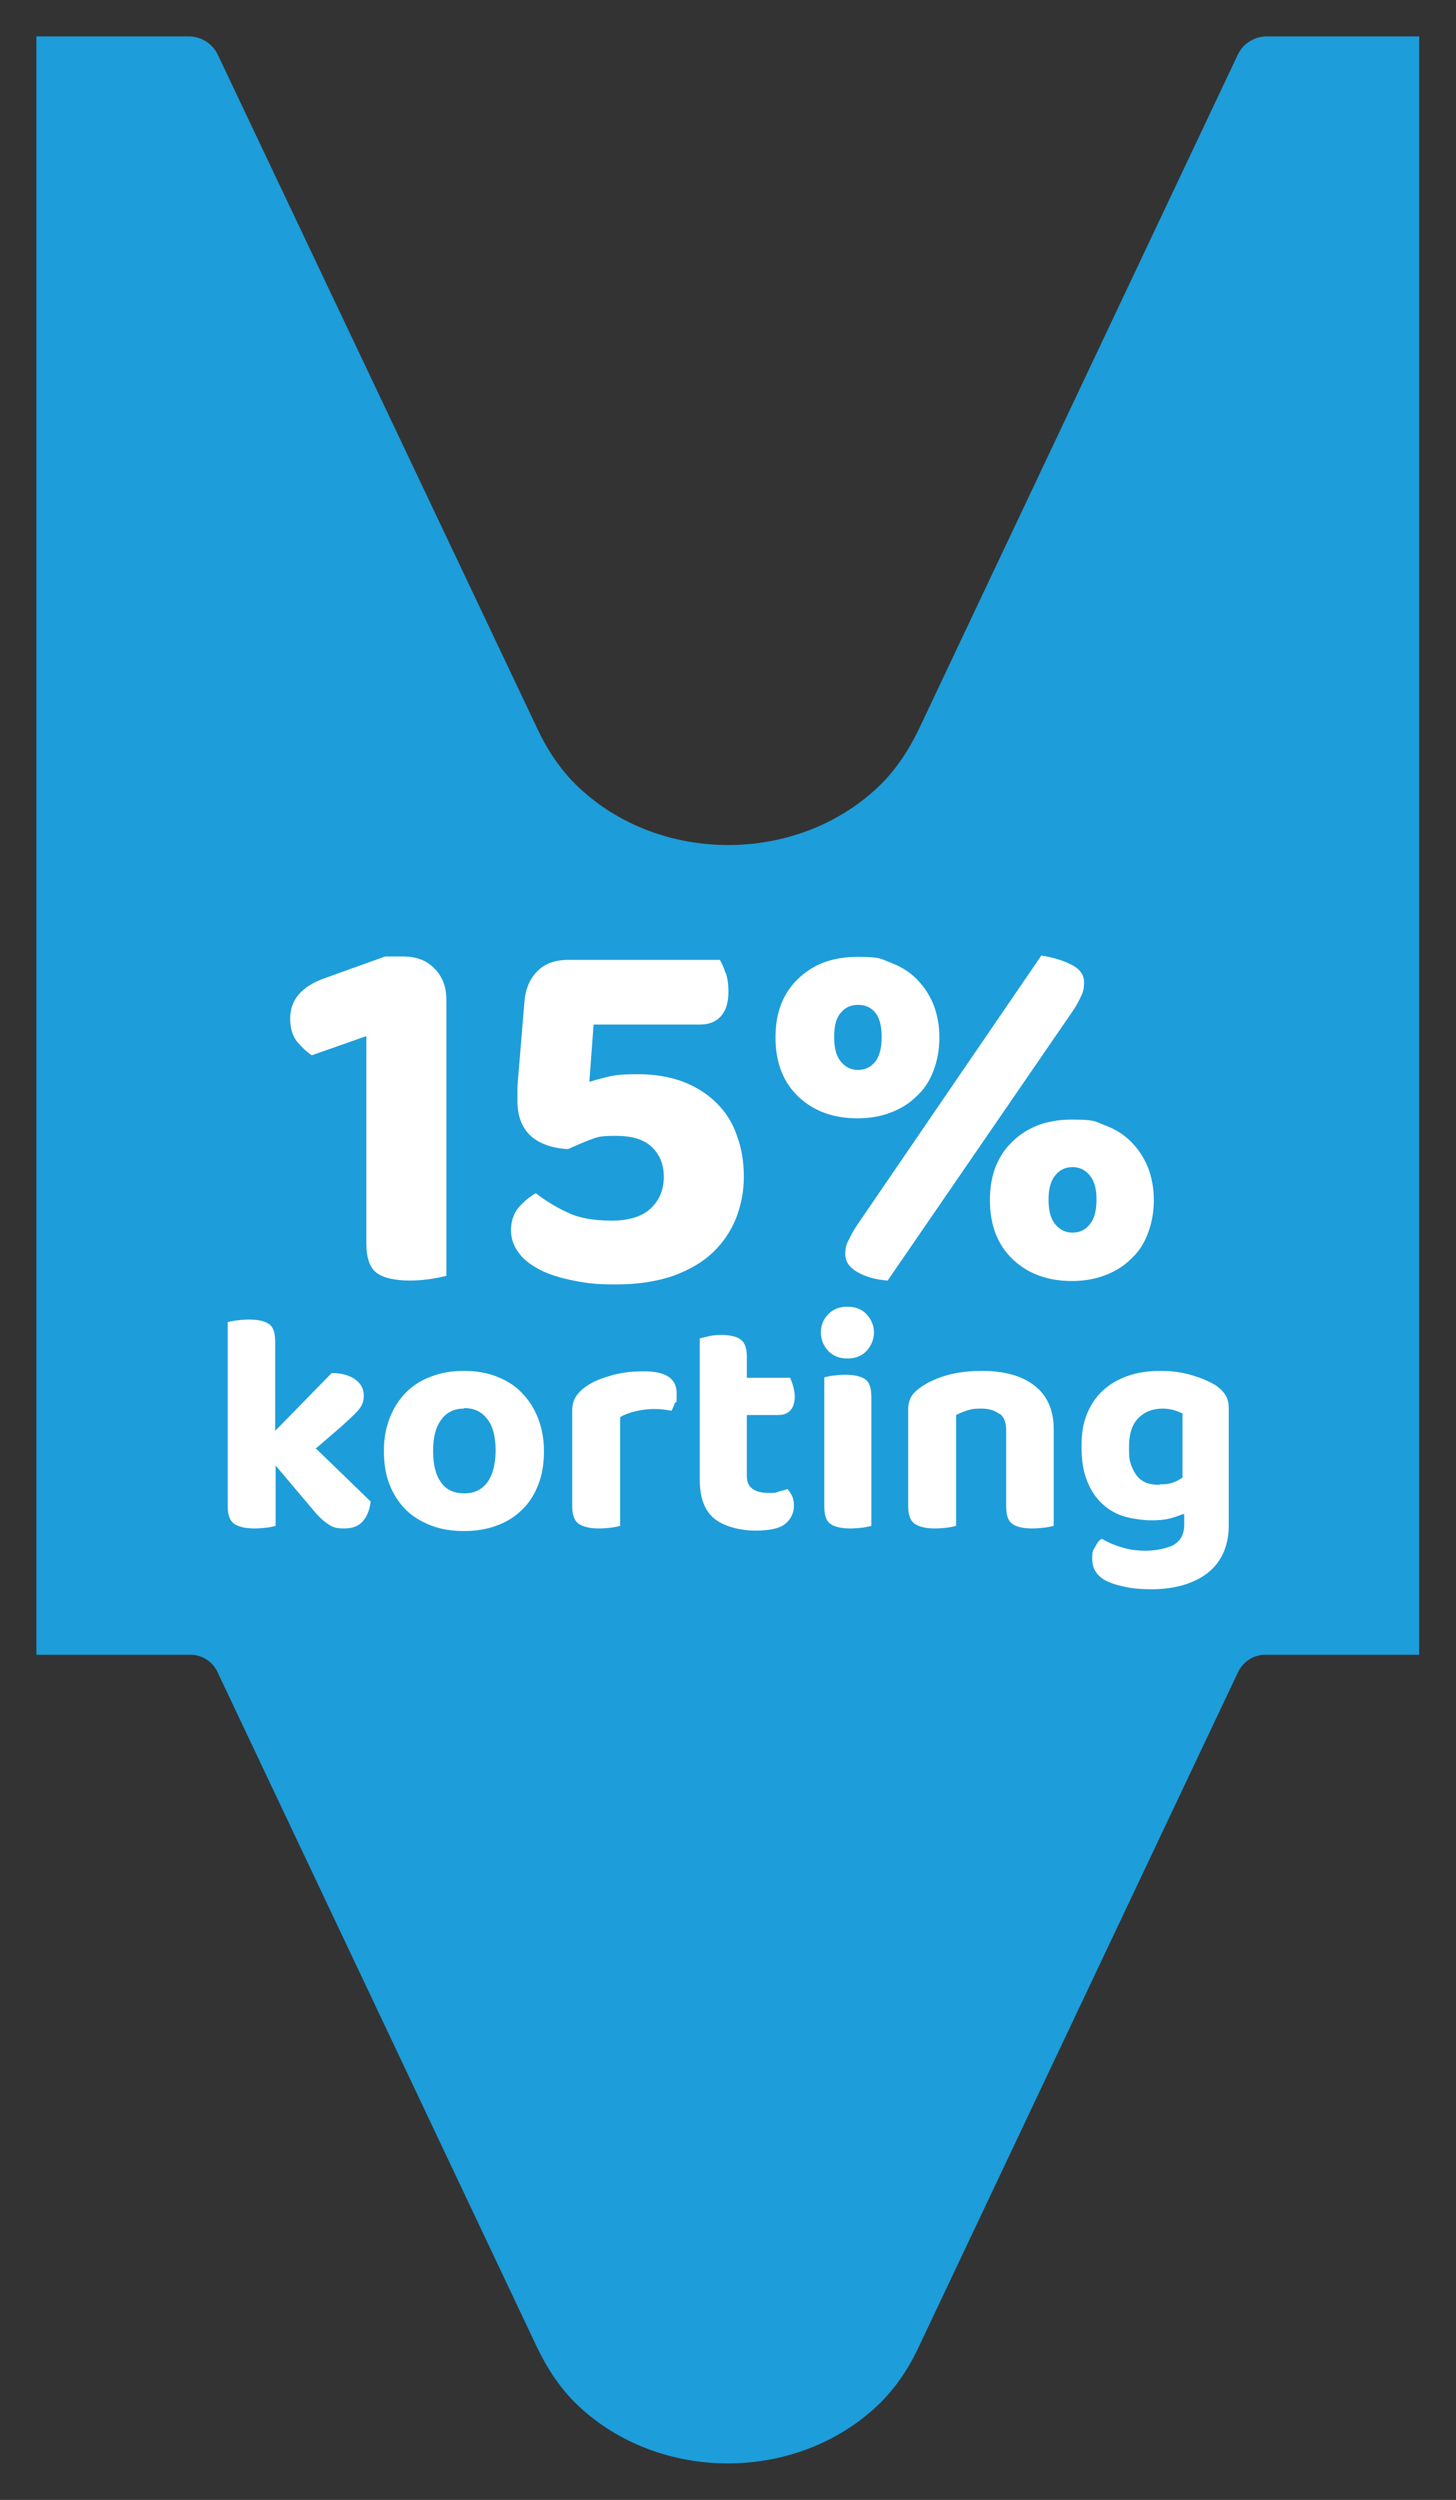
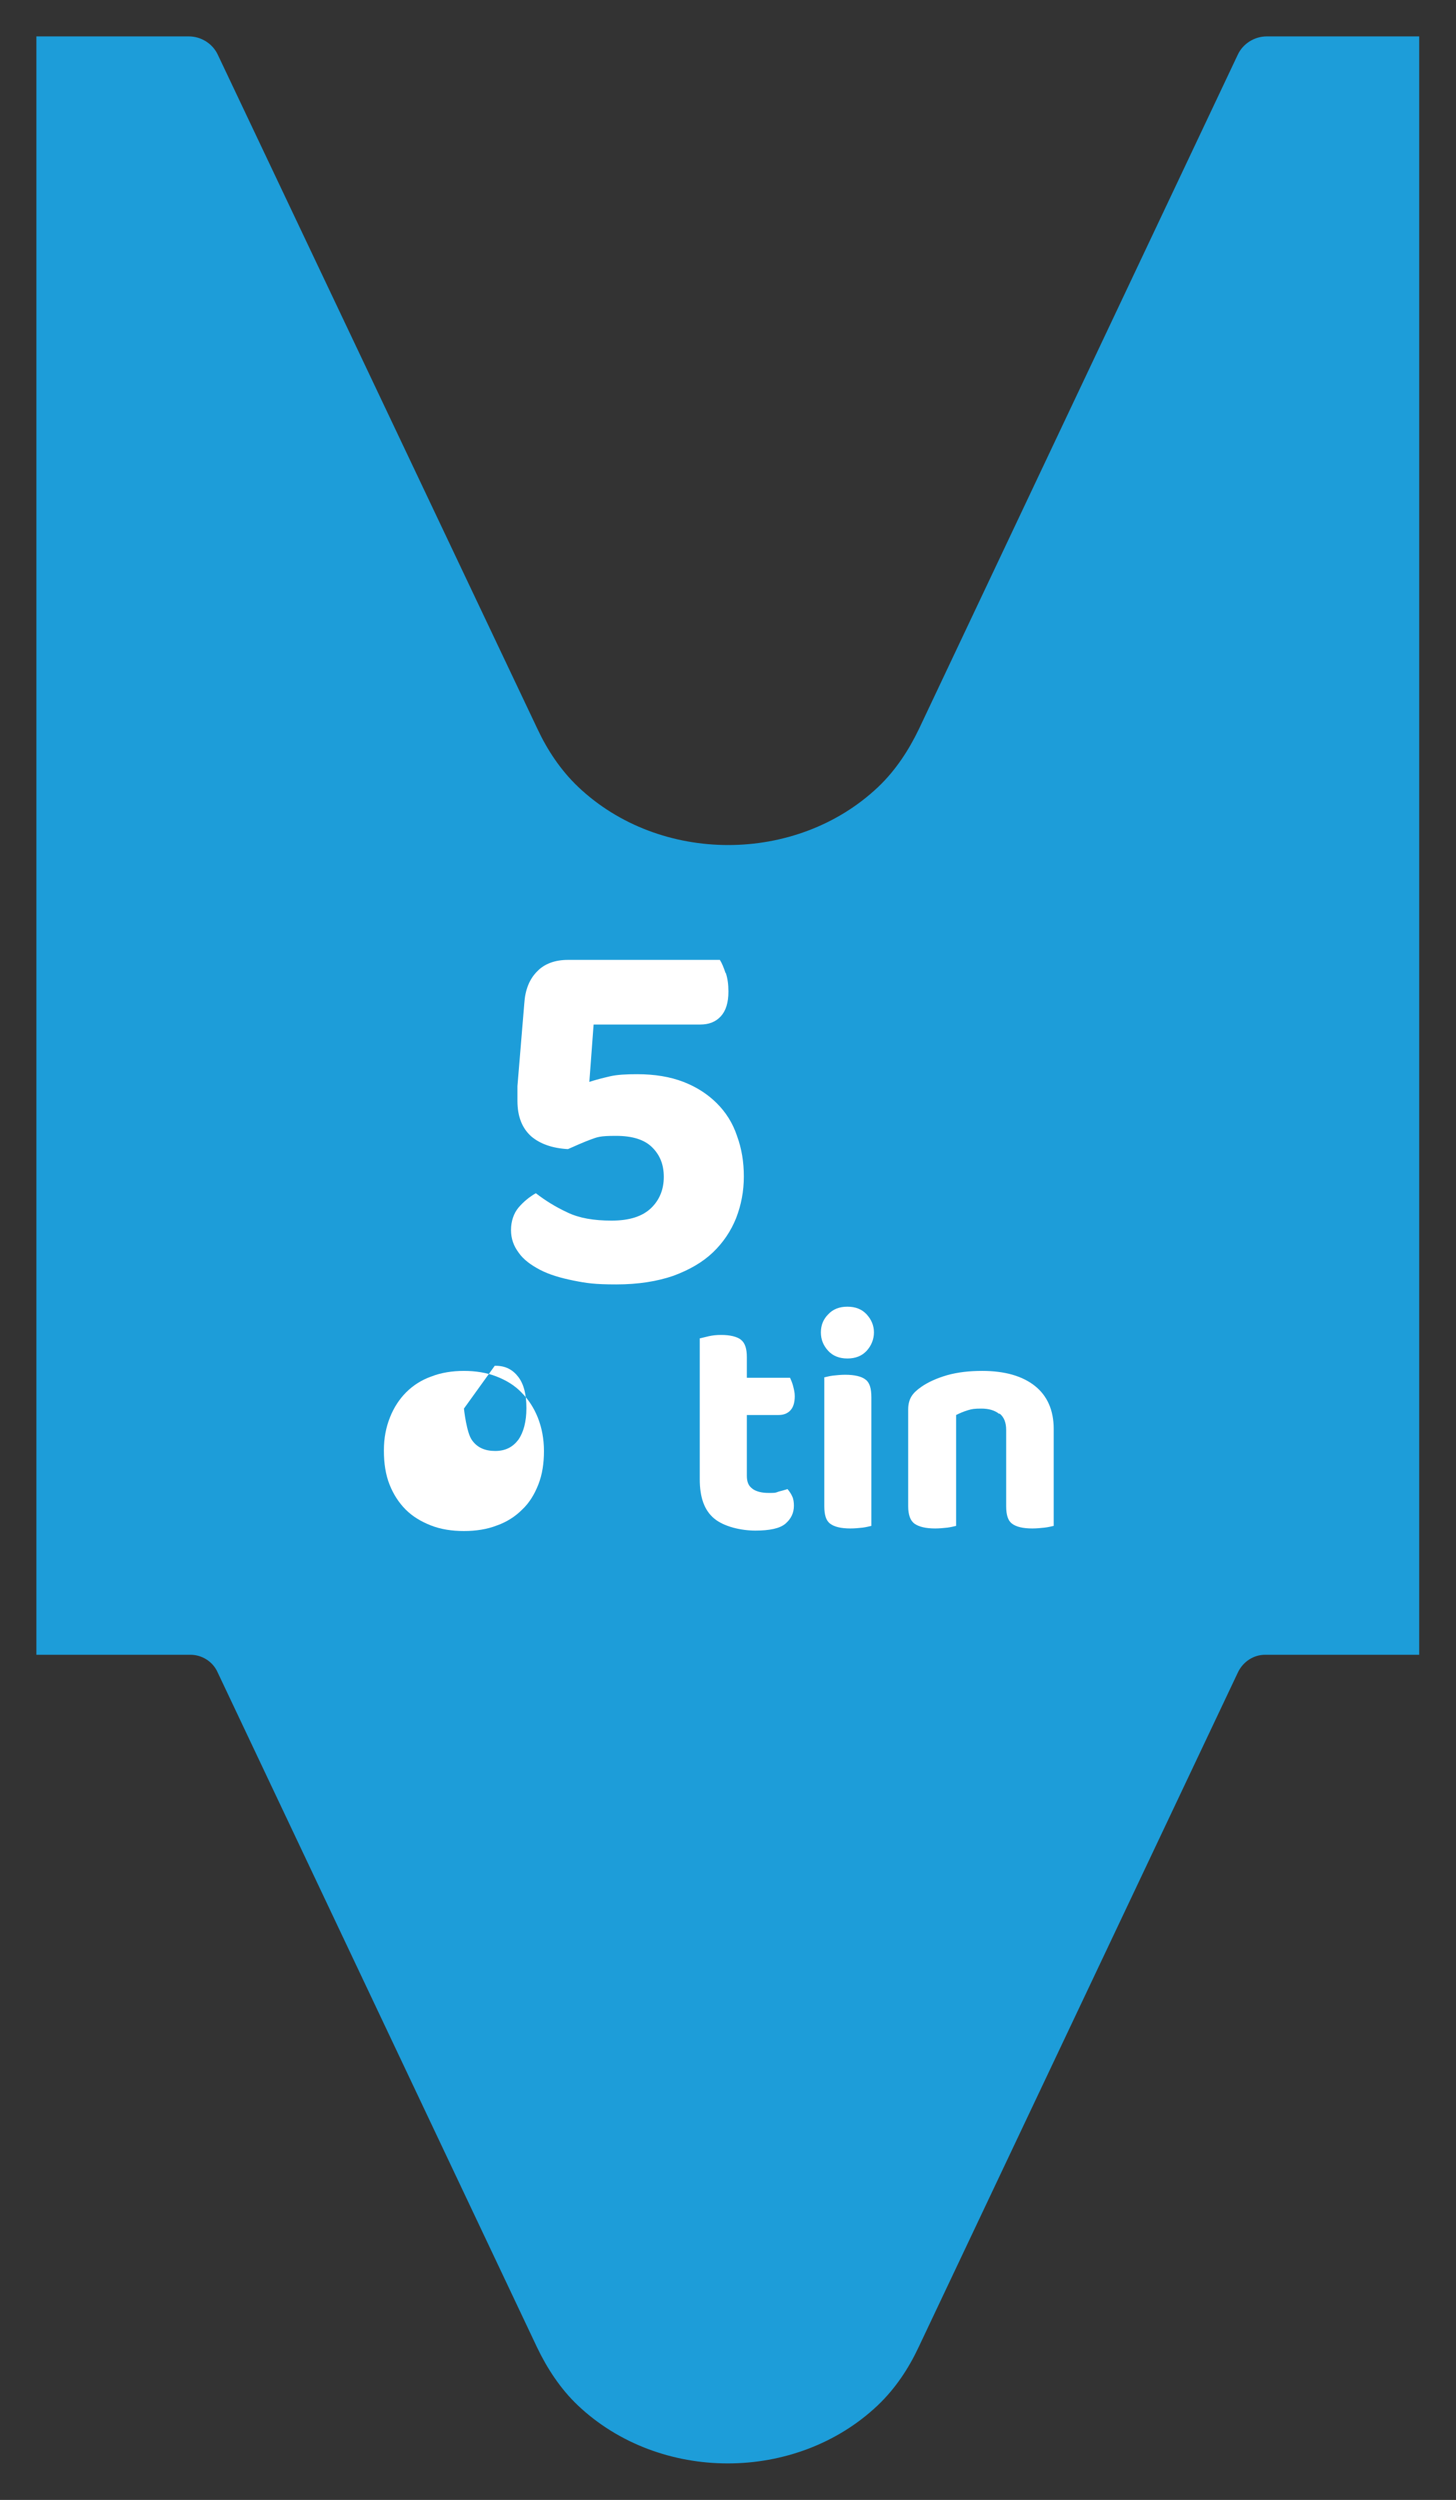
<svg xmlns="http://www.w3.org/2000/svg" id="Laag_1" version="1.1" viewBox="0 0 340.2 583.9">
  <rect x="0" y="0" width="340.2" height="583.9" fill="#333333" stroke="none" />
  <defs>
    <style>
      .st0 {
        fill: #1d9dd9;
      }

      .st1 {
        fill: #fff;
      }
    </style>
  </defs>
  <path class="st0" d="M296,8.5c-2.9,0-5.6,1.7-6.8,4.3l-74.5,157.5c-2.4,5-5.5,9.7-9.5,13.5-19.1,18.1-51,18.1-70.1,0-4.1-3.9-7.2-8.6-9.5-13.5L50.9,12.8c-1.2-2.6-3.9-4.3-6.8-4.3H8.5v378h36c2.7,0,5.2,1.6,6.3,4l74.7,157.8c2.4,5,5.5,9.7,9.5,13.5,19.1,18.1,51,18.1,70.1,0,4.1-3.9,7.2-8.6,9.5-13.5l74.7-157.8c1.2-2.4,3.6-4,6.3-4h36V8.5h-35.6,0Z" />
  <g>
-     <path class="st1" d="M72.9,246.5c-1.1-.7-2.3-1.8-3.4-3.1s-1.7-3.2-1.7-5.5c0-4.4,2.7-7.5,8-9.4l14.2-5.1h4.1c3.1,0,5.6.9,7.4,2.8,1.9,1.9,2.8,4.3,2.8,7.4v64.4c-.9.2-2.1.5-3.5.7s-3.1.4-4.9.4c-3.6,0-6.3-.6-7.9-1.8-1.6-1.2-2.4-3.5-2.4-6.9v-48.4l-12.8,4.5h.1Z" />
    <path class="st1" d="M169.6,227.3c.4,1.2.6,2.6.6,4.3,0,2.6-.6,4.5-1.8,5.8s-2.8,1.9-4.8,1.9h-24.9l-1,13.4c1.5-.5,3.1-.9,4.8-1.3,1.7-.4,3.9-.5,6.4-.5,4.1,0,7.7.6,10.8,1.8s5.7,2.9,7.8,5c2.1,2.1,3.7,4.6,4.7,7.6,1.1,3,1.6,6.1,1.6,9.5s-.6,6.6-1.8,9.7c-1.2,3-3,5.7-5.4,8s-5.5,4.1-9.3,5.5c-3.8,1.3-8.2,2-13.3,2s-7-.3-10-.9-5.7-1.4-7.8-2.5-3.9-2.4-5-4c-1.2-1.6-1.8-3.3-1.8-5.3s.6-3.9,1.8-5.3c1.2-1.4,2.6-2.5,4-3.3,2.2,1.7,4.6,3.2,7.4,4.5,2.7,1.3,6.1,1.9,10.3,1.9s7.2-1,9.2-2.9,3-4.4,3-7.3-.9-5.1-2.7-6.9-4.6-2.7-8.5-2.7-4.3.3-6,.9c-1.6.6-3.4,1.4-5.2,2.2-3.6-.2-6.5-1.2-8.6-3-2.1-1.9-3.2-4.6-3.2-8.3v-1.1c0-.4,0-1.2,0-2.3l1.6-19.3c.2-3.2,1.2-5.7,3-7.5,1.7-1.8,4.2-2.7,7.2-2.7h35.5c.5.8.9,1.8,1.3,3h0Z" />
-     <path class="st1" d="M219.5,242.2c0,2.9-.5,5.6-1.4,7.9-.9,2.4-2.2,4.4-4,6-1.7,1.7-3.7,2.9-6.1,3.8-2.4.9-4.9,1.3-7.7,1.3-5.6,0-10.2-1.7-13.7-5-3.6-3.4-5.4-8-5.4-13.9s1.8-10.4,5.4-13.8c3.6-3.4,8.1-5,13.7-5s5.3.4,7.7,1.3c2.4.9,4.4,2.1,6.1,3.8,1.7,1.7,3,3.6,4,6,.9,2.3,1.4,4.9,1.4,7.8v-.2ZM194.9,242.2c0,2.6.5,4.5,1.6,5.8s2.4,1.9,4,1.9,2.9-.6,4-1.9c1-1.3,1.5-3.2,1.5-5.8s-.5-4.5-1.5-5.7-2.3-1.8-4-1.8-3,.6-4,1.8c-1.1,1.2-1.6,3.1-1.6,5.7ZM243.4,223.2c2.6.4,4.9,1.1,6.9,2.1s3,2.4,3,4.1-.3,2.5-.9,3.7c-.6,1.3-1.4,2.6-2.4,4l-42.6,62c-2.8-.2-5.2-.9-7.1-2-1.9-1.1-2.8-2.5-2.8-4.2s.3-2.3.9-3.5c.6-1.2,1.3-2.5,2.3-3.9l42.6-62.3h.1ZM269.6,280.2c0,2.9-.5,5.6-1.4,7.9-.9,2.4-2.2,4.4-4,6-1.7,1.7-3.7,2.9-6.1,3.8s-4.9,1.3-7.7,1.3c-5.6,0-10.2-1.7-13.7-5-3.6-3.4-5.4-8-5.4-13.9s1.8-10.4,5.4-13.8c3.6-3.4,8.1-5,13.7-5s5.3.4,7.7,1.3,4.4,2.1,6.1,3.8c1.7,1.7,3,3.6,4,6,.9,2.3,1.4,4.9,1.4,7.8v-.2ZM245,280.2c0,2.6.5,4.5,1.6,5.8s2.4,1.9,4,1.9,3-.6,4-1.9c1.1-1.3,1.6-3.2,1.6-5.8s-.5-4.4-1.6-5.7c-1.1-1.3-2.4-1.9-4-1.9s-3,.6-4,1.9c-1.1,1.3-1.6,3.1-1.6,5.7Z" />
-     <path class="st1" d="M73.9,338.4l12.7,12.3c-.2,2-.9,3.6-1.9,4.7s-2.4,1.6-4.3,1.6-2.7-.3-3.7-1c-1.1-.7-2.3-1.8-3.6-3.4l-8.7-10.3v14.1c-.5.1-1.2.3-2,.4-.9.1-1.9.2-2.9.2-2.2,0-3.8-.4-4.8-1.1s-1.5-2.1-1.5-4.1v-43c.5-.1,1.2-.3,2.1-.4.9-.1,1.9-.2,2.9-.2,2.2,0,3.8.4,4.7,1.1,1,.7,1.4,2.1,1.4,4.2v20.7l13.2-13.5c2.3,0,4.1.5,5.5,1.5s2,2.3,2,3.8-.5,2.5-1.4,3.5-2.3,2.3-4.2,4l-5.7,4.9h.2Z" />
-     <path class="st1" d="M127.1,338.9c0,2.9-.4,5.5-1.3,7.8s-2.1,4.3-3.8,5.9c-1.6,1.6-3.6,2.9-5.9,3.7-2.3.9-4.9,1.3-7.7,1.3s-5.4-.4-7.7-1.3c-2.3-.9-4.3-2.1-5.9-3.7s-2.9-3.6-3.8-5.9-1.3-4.9-1.3-7.9.5-5.4,1.4-7.7c.9-2.3,2.2-4.3,3.8-5.9,1.6-1.6,3.6-2.9,5.9-3.7,2.3-.9,4.9-1.3,7.6-1.3s5.3.4,7.6,1.3c2.3.9,4.3,2.1,5.9,3.8,1.6,1.6,2.9,3.6,3.8,5.9s1.4,4.9,1.4,7.7h0ZM108.4,329c-2.3,0-4.1.9-5.3,2.6-1.3,1.7-1.9,4.1-1.9,7.3s.6,5.7,1.9,7.4c1.2,1.7,3,2.5,5.4,2.5s4.1-.9,5.4-2.6c1.2-1.7,1.9-4.2,1.9-7.4s-.6-5.6-1.9-7.3c-1.3-1.7-3-2.6-5.3-2.6h-.2Z" />
-     <path class="st1" d="M144.9,356.4c-.5.1-1.2.3-2,.4-.9.1-1.9.2-2.9.2-2.2,0-3.8-.4-4.8-1.1s-1.5-2.1-1.5-4.1v-22.3c0-1.4.3-2.5,1-3.5s1.6-1.8,2.9-2.6c1.6-1,3.6-1.7,5.8-2.3,2.3-.6,4.6-.8,7.1-.8,5.1,0,7.6,1.7,7.6,5.1s-.1,1.6-.4,2.3-.5,1.3-.8,1.8c-1.1-.2-2.5-.4-4.1-.4s-2.8.2-4.2.5-2.7.8-3.7,1.4v25.5h0Z" />
+     <path class="st1" d="M127.1,338.9c0,2.9-.4,5.5-1.3,7.8s-2.1,4.3-3.8,5.9c-1.6,1.6-3.6,2.9-5.9,3.7-2.3.9-4.9,1.3-7.7,1.3s-5.4-.4-7.7-1.3c-2.3-.9-4.3-2.1-5.9-3.7s-2.9-3.6-3.8-5.9-1.3-4.9-1.3-7.9.5-5.4,1.4-7.7c.9-2.3,2.2-4.3,3.8-5.9,1.6-1.6,3.6-2.9,5.9-3.7,2.3-.9,4.9-1.3,7.6-1.3s5.3.4,7.6,1.3c2.3.9,4.3,2.1,5.9,3.8,1.6,1.6,2.9,3.6,3.8,5.9s1.4,4.9,1.4,7.7h0ZM108.4,329s.6,5.7,1.9,7.4c1.2,1.7,3,2.5,5.4,2.5s4.1-.9,5.4-2.6c1.2-1.7,1.9-4.2,1.9-7.4s-.6-5.6-1.9-7.3c-1.3-1.7-3-2.6-5.3-2.6h-.2Z" />
    <path class="st1" d="M175.9,347.8c.9.6,2.1.9,3.7.9s1.5,0,2.3-.3c.8-.2,1.5-.4,2.1-.6.4.5.8,1,1.1,1.7.3.6.4,1.4.4,2.2,0,1.7-.7,3.1-2,4.2s-3.7,1.6-7,1.6-7.3-.9-9.6-2.8-3.4-4.9-3.4-9.2v-32.9c.5-.1,1.2-.3,2.1-.5.9-.2,1.8-.3,2.9-.3,2.1,0,3.7.4,4.6,1.1,1,.8,1.4,2.1,1.4,4.1v4.8h10.1c.2.5.5,1.1.7,1.9s.4,1.5.4,2.4c0,1.6-.4,2.7-1.1,3.4-.7.7-1.6,1-2.7,1h-7.4v14.2c0,1.4.4,2.4,1.3,3h0Z" />
    <path class="st1" d="M191.8,311.2c0-1.7.6-3.1,1.7-4.2,1.1-1.2,2.6-1.8,4.5-1.8s3.4.6,4.5,1.8,1.7,2.6,1.7,4.2-.6,3.1-1.7,4.3c-1.1,1.2-2.6,1.8-4.5,1.8s-3.4-.6-4.5-1.8c-1.1-1.2-1.7-2.6-1.7-4.3ZM203.6,356.4c-.5.1-1.2.3-2,.4-.9.1-1.9.2-2.9.2-2.2,0-3.8-.4-4.7-1.1-1-.7-1.4-2.1-1.4-4.1v-30.1c.5-.1,1.2-.3,2-.4.9-.1,1.9-.2,2.9-.2,2.2,0,3.8.4,4.7,1.1,1,.7,1.4,2.1,1.4,4.2v30.1h0Z" />
    <path class="st1" d="M233.4,330.2c-1-.8-2.4-1.2-4.1-1.2s-2.2.1-3.2.4-1.9.7-2.7,1.1v25.9c-.5.1-1.2.3-2,.4-.9.1-1.9.2-2.9.2-2.2,0-3.8-.4-4.8-1.1s-1.5-2.1-1.5-4.1v-22.6c0-1.3.3-2.3.8-3.1.5-.8,1.3-1.5,2.3-2.2,1.6-1.1,3.6-2,6-2.7,2.5-.7,5.2-1,8.2-1,5.3,0,9.4,1.2,12.3,3.5,2.9,2.3,4.4,5.7,4.4,10v22.7c-.5.1-1.2.3-2.1.4-.9.1-1.9.2-2.9.2-2.2,0-3.8-.4-4.7-1.1-1-.7-1.4-2.1-1.4-4.1v-17.8c0-1.7-.5-3-1.5-3.8h-.2Z" />
-     <path class="st1" d="M276.5,353.6c-1,.4-2.1.8-3.3,1.1-1.2.3-2.6.4-4.2.4s-4.3-.3-6.3-.9-3.7-1.6-5.2-3-2.6-3.1-3.5-5.3c-.9-2.2-1.3-4.9-1.3-8.1s.4-5.4,1.3-7.6c.9-2.2,2.1-4,3.8-5.5,1.6-1.5,3.6-2.6,5.9-3.4s4.8-1.1,7.6-1.1,5.2.4,7.5,1.1,4,1.5,5.3,2.3c.9.6,1.7,1.4,2.2,2.2.5.8.8,1.8.8,3v27.6c0,2.5-.5,4.7-1.4,6.6s-2.2,3.4-3.8,4.6c-1.6,1.2-3.6,2.1-5.7,2.7-2.2.6-4.6.9-7.1.9s-4.9-.2-6.8-.7c-1.9-.4-3.5-1-4.6-1.7-1.7-1.2-2.5-2.7-2.5-4.7s.2-2,.7-2.8c.4-.9.9-1.5,1.5-1.9,1.4.8,2.9,1.5,4.7,2,1.8.6,3.7.8,5.7.8s4.9-.5,6.5-1.4c1.6-1,2.4-2.5,2.4-4.7v-2.4h-.2ZM271,346.7c1.2,0,2.2-.1,3-.4.9-.3,1.6-.7,2.3-1.2v-15c-.6-.2-1.2-.5-1.9-.7-.7-.2-1.6-.4-2.7-.4-2.3,0-4.2.7-5.7,2.2s-2.2,3.7-2.2,6.8.2,3.1.5,4.2c.4,1.1.9,2,1.5,2.7s1.4,1.2,2.2,1.5c.9.3,1.8.4,2.8.4h.2Z" />
  </g>
</svg>